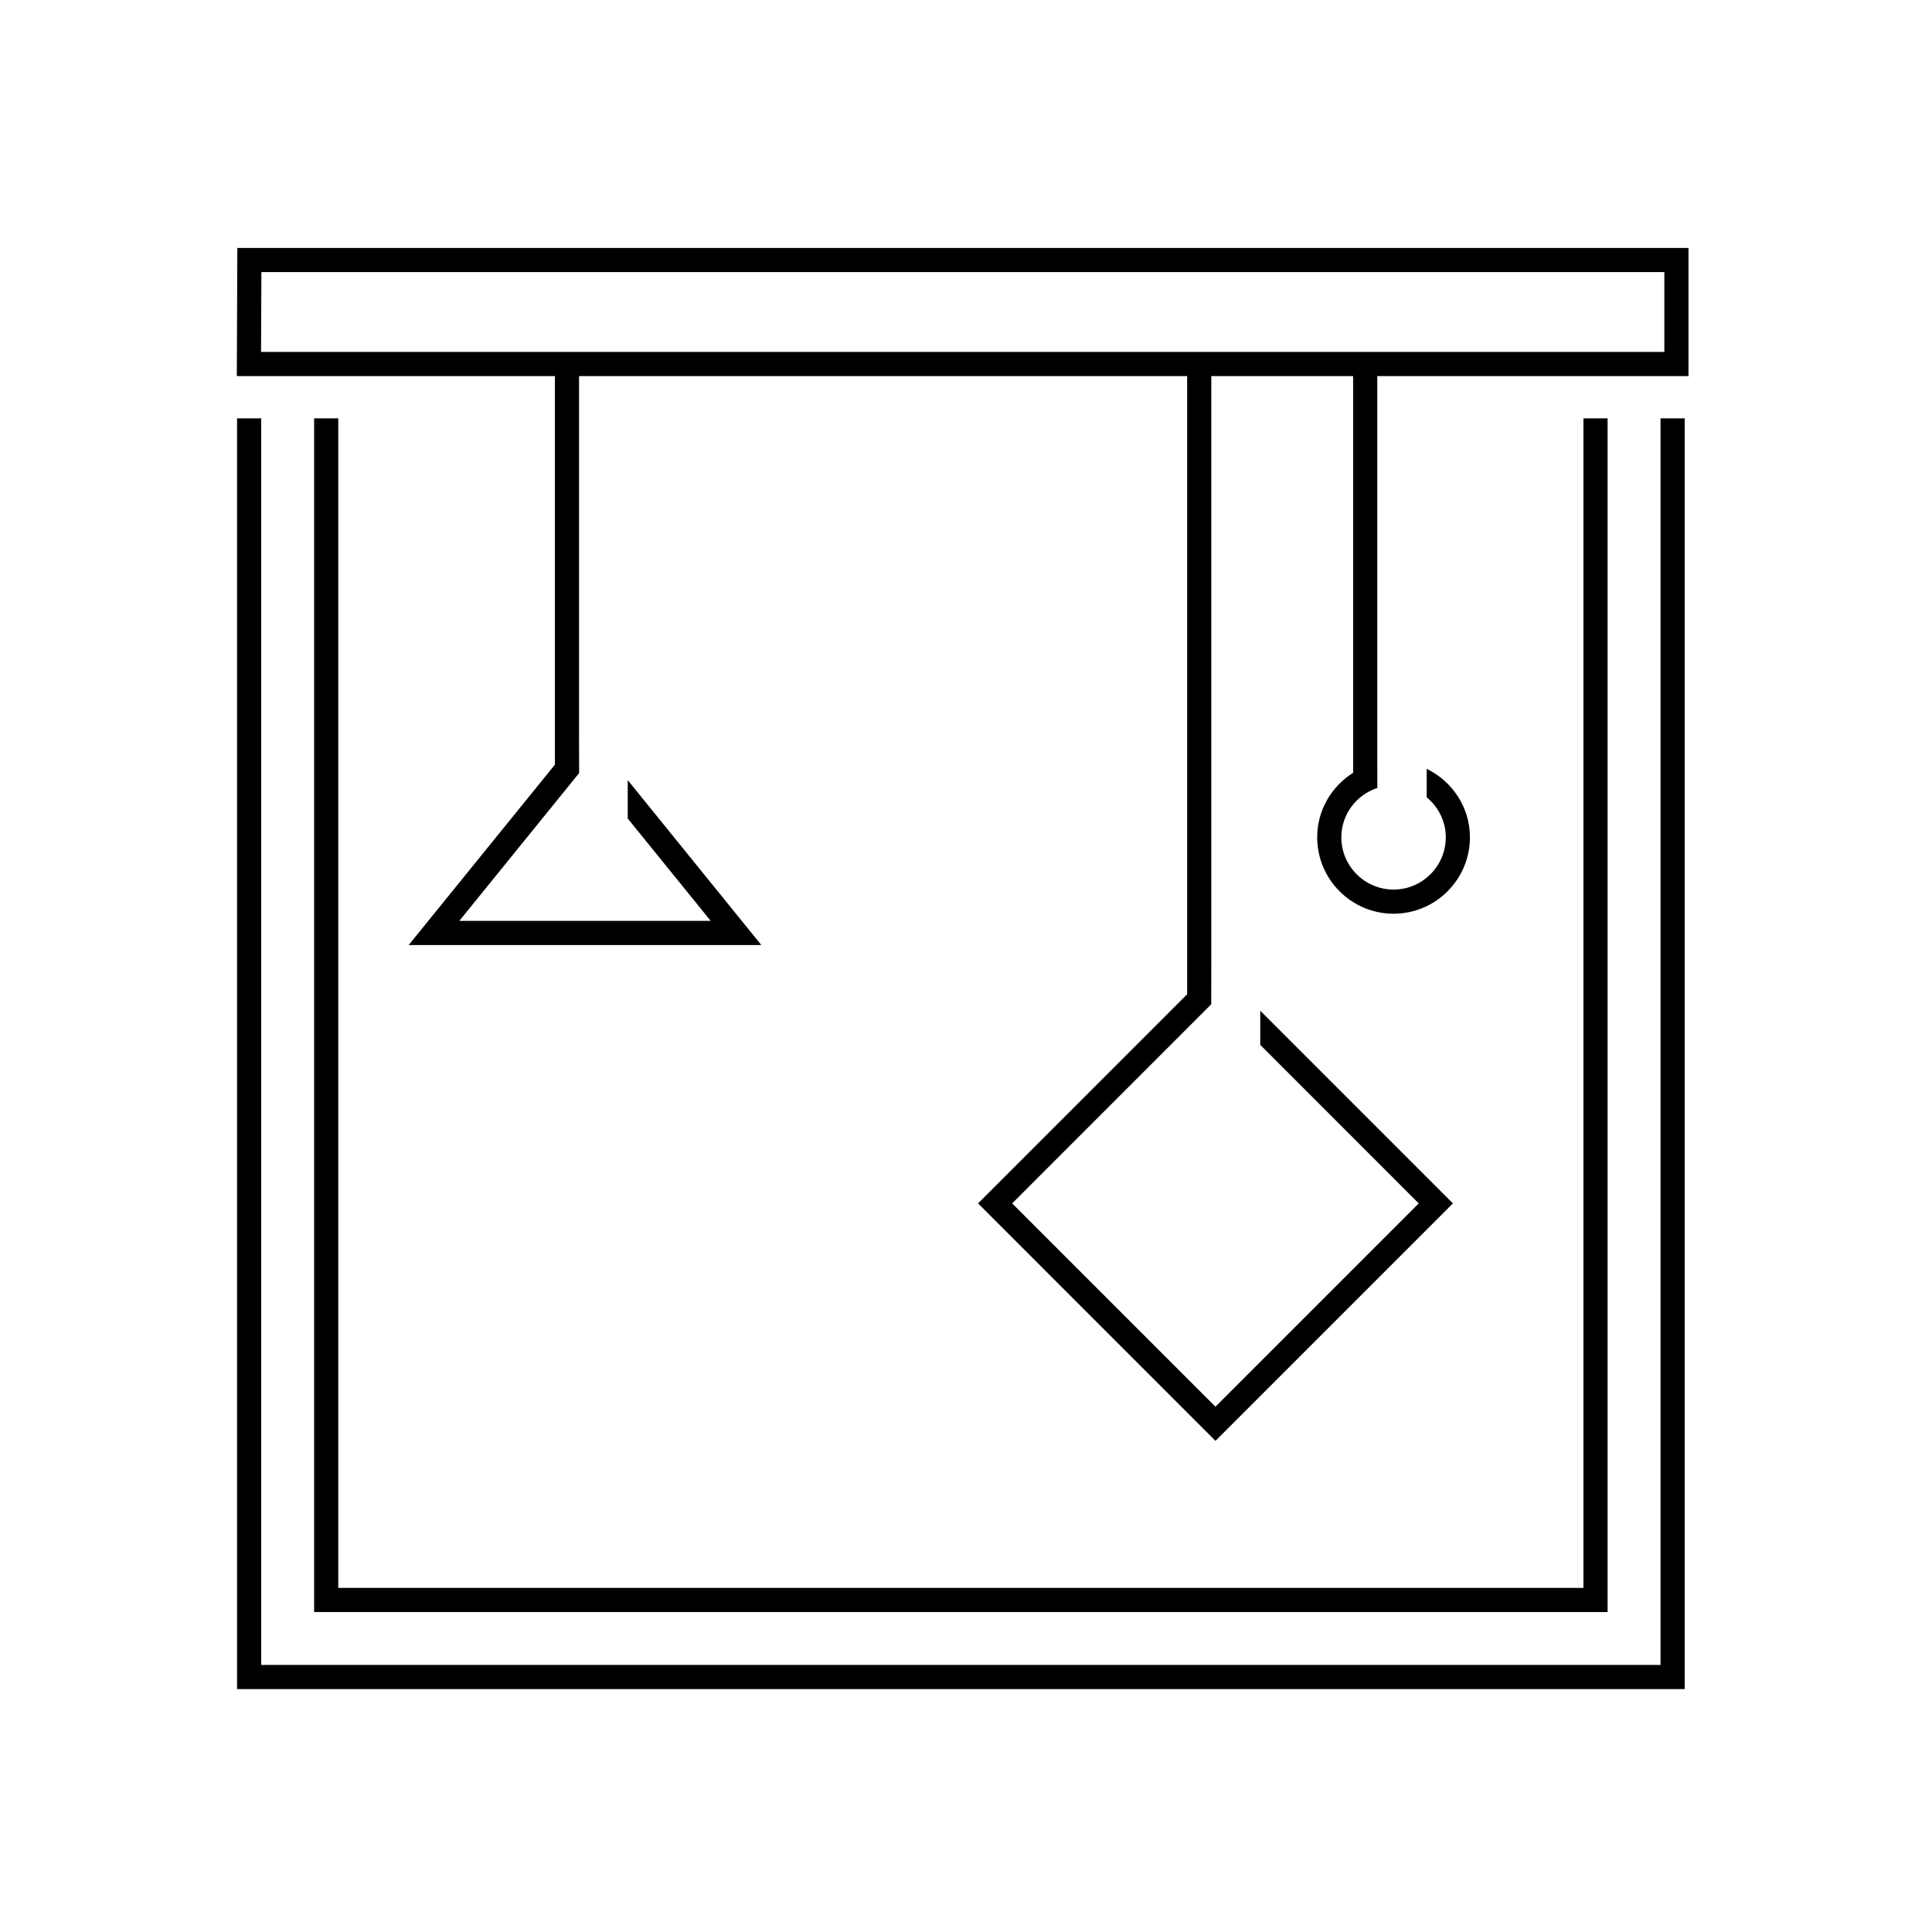
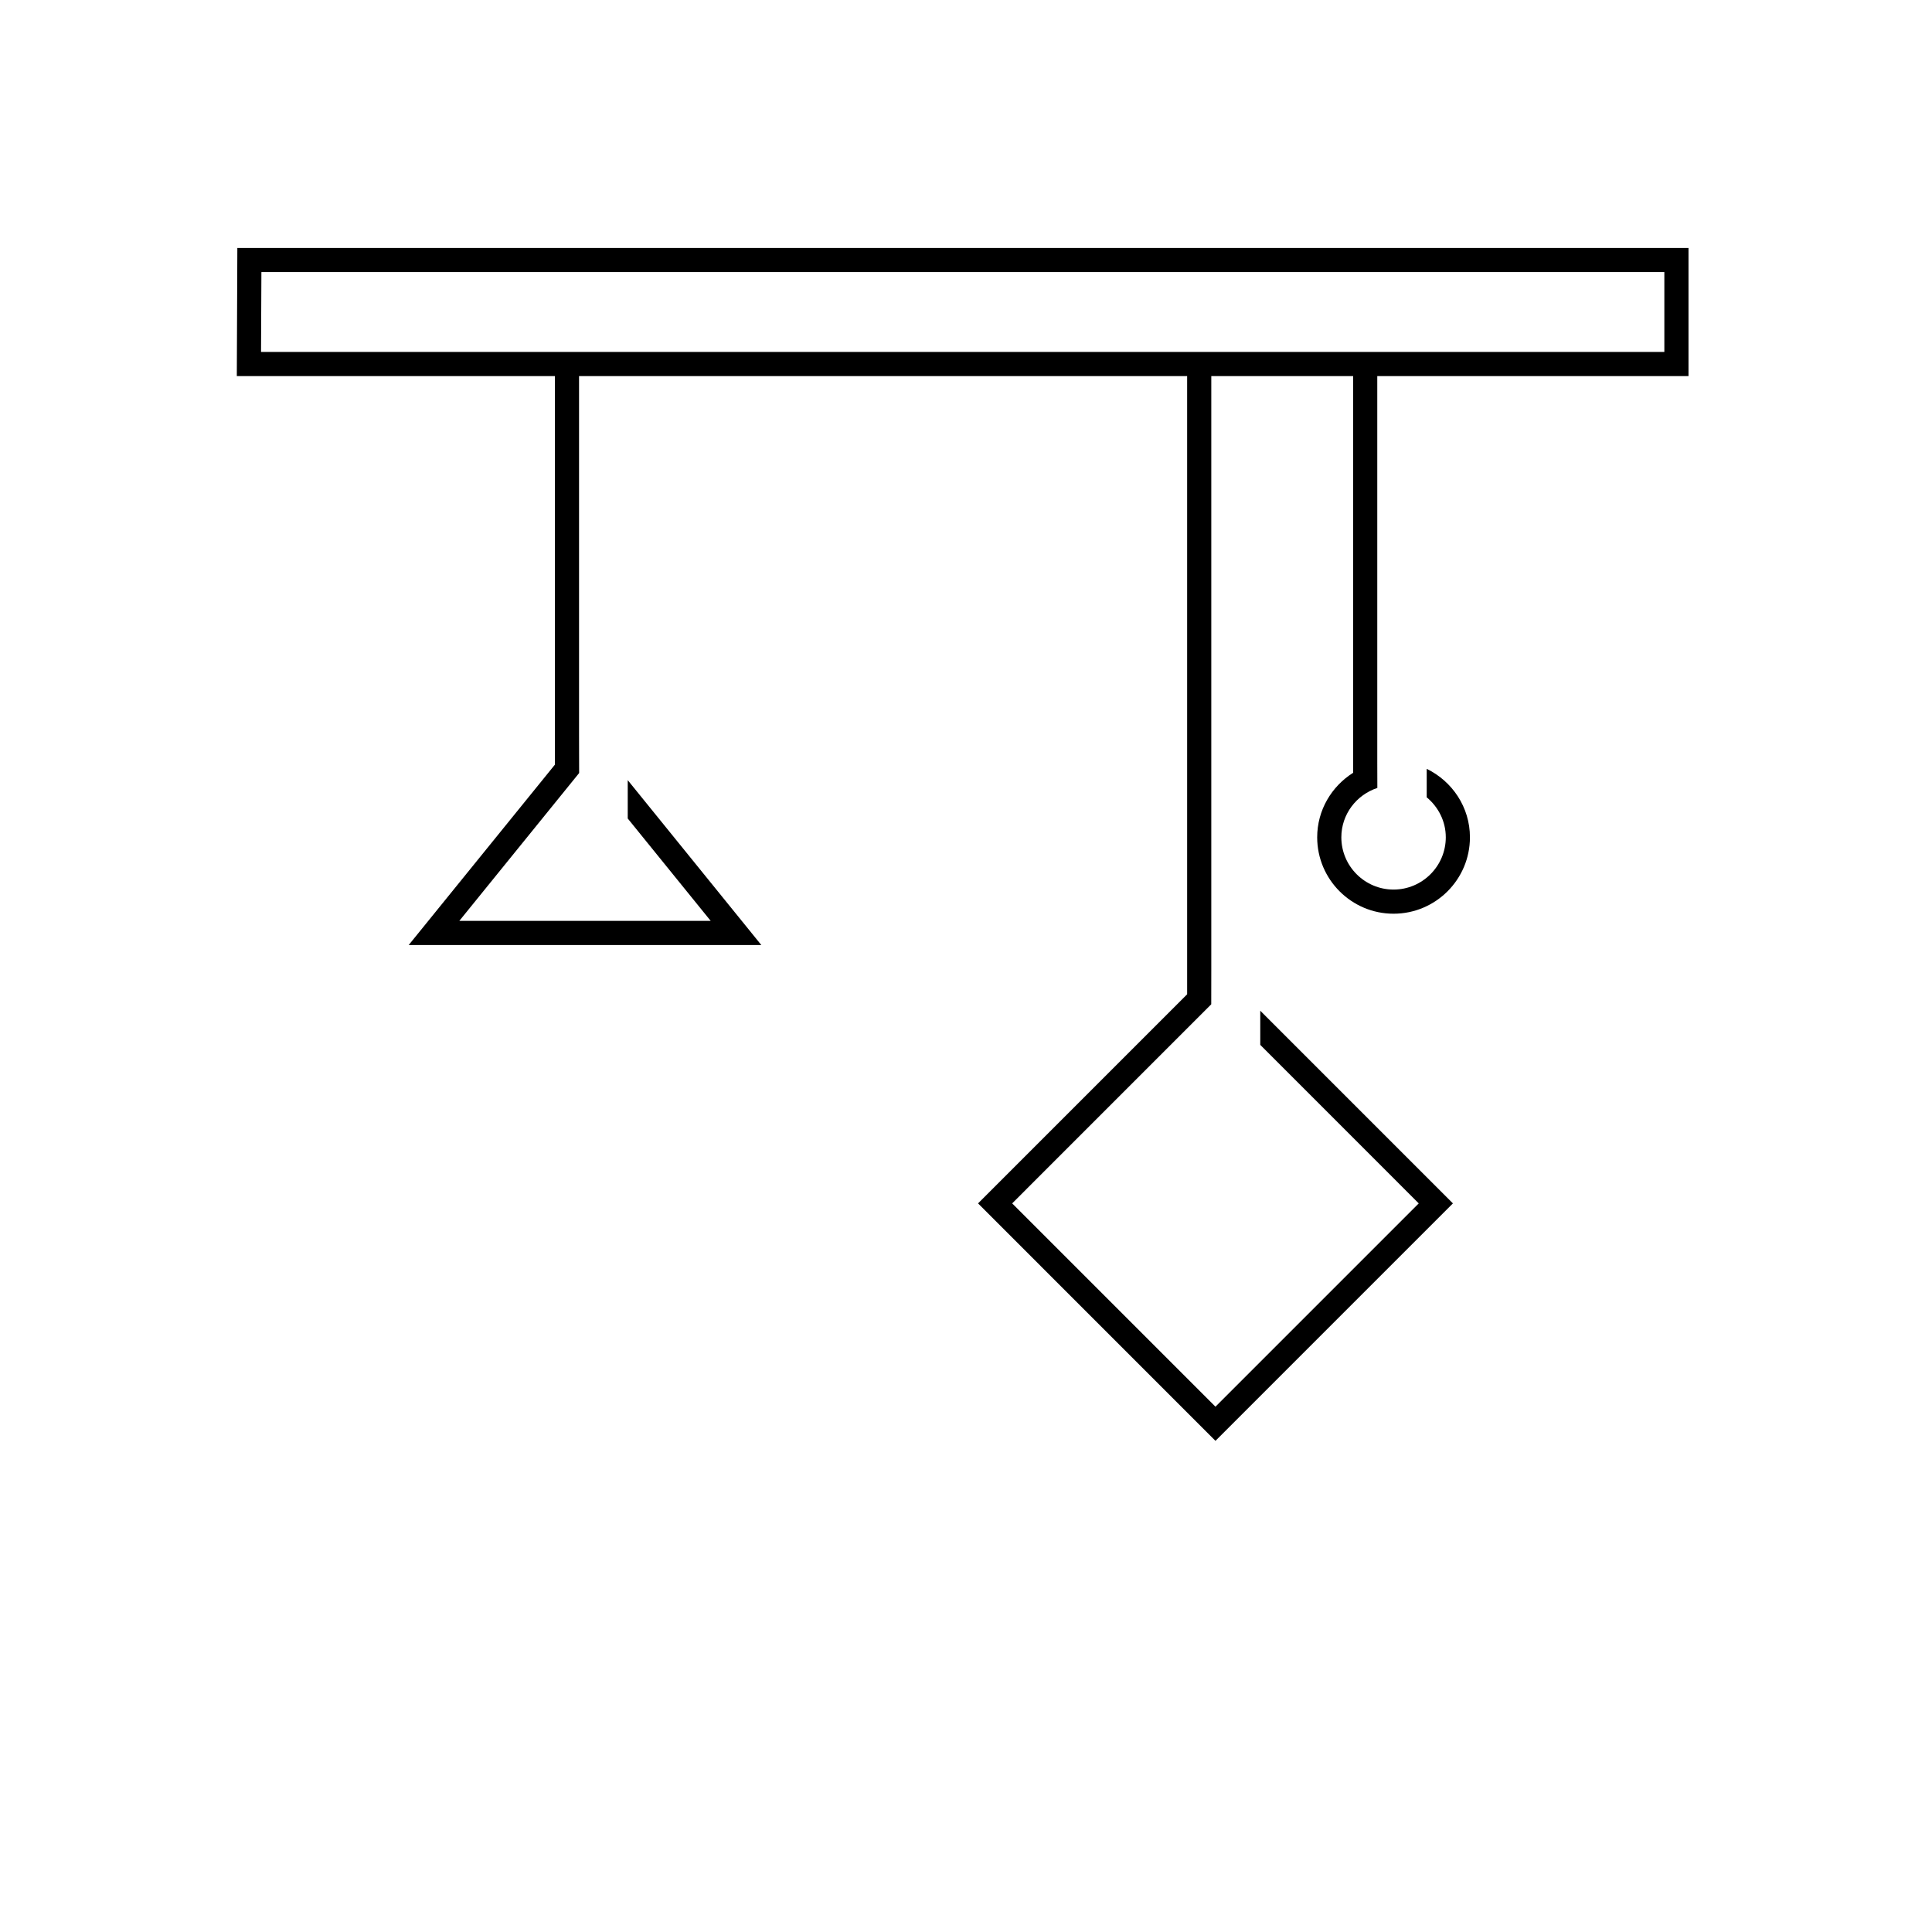
<svg xmlns="http://www.w3.org/2000/svg" version="1.1" id="Ebene_2" x="0px" y="0px" width="80px" height="80px" viewBox="0 0 80 80" style="enable-background:new 0 0 80 80;" xml:space="preserve">
  <style type="text/css">
	.st0{opacity:0;fill:#FFFFFF;}
</style>
-   <rect class="st0" width="80" height="80" />
  <g>
-     <polygon points="68.759,68.941 10.816,68.941 10.816,17.323 9.816,17.323 9.816,69.941 10.54,69.941 69.035,69.941    69.759,69.941 69.759,17.323 68.759,17.323  " />
-     <polygon points="13.544,66.751 66.03,66.751 66.567,66.751 66.567,17.323 65.567,17.323 65.567,65.751 14.007,65.751    14.007,17.323 13.007,17.323 13.007,66.751  " />
    <path d="M16.923,39.132h14.602l-5.532-6.828v1.588l3.435,4.239H19.02l4.961-6.121l-0.004-1.583V17.323v-1.75h25.18   v1.75V41.171l-8.658,8.659l9.831,9.832l9.832-9.832l-7.977-7.978v1.414l6.562,6.564l-8.418,8.418l-8.417-8.418   l8.243-8.244l0.002-1.415V17.323v-1.75h5.873v1.75v14.677c-0.89,0.56-1.488,1.544-1.488,2.671   c0,1.745,1.419,3.164,3.162,3.164c1.744,0,3.163-1.419,3.163-3.164c0-1.249-0.735-2.322-1.79-2.835v1.179   c0.478,0.397,0.79,0.988,0.79,1.656c0,1.193-0.971,2.164-2.163,2.164s-2.162-0.971-2.162-2.164   c0-0.956,0.628-1.76,1.491-2.044l-0.003-1.042V17.323v-1.75H69.917v-5.306H9.828l-0.022,5.306h13.172v1.75v14.339   L16.923,39.132z M10.824,11.267H68.917v3.306H10.809L10.824,11.267z" />
  </g>
</svg>